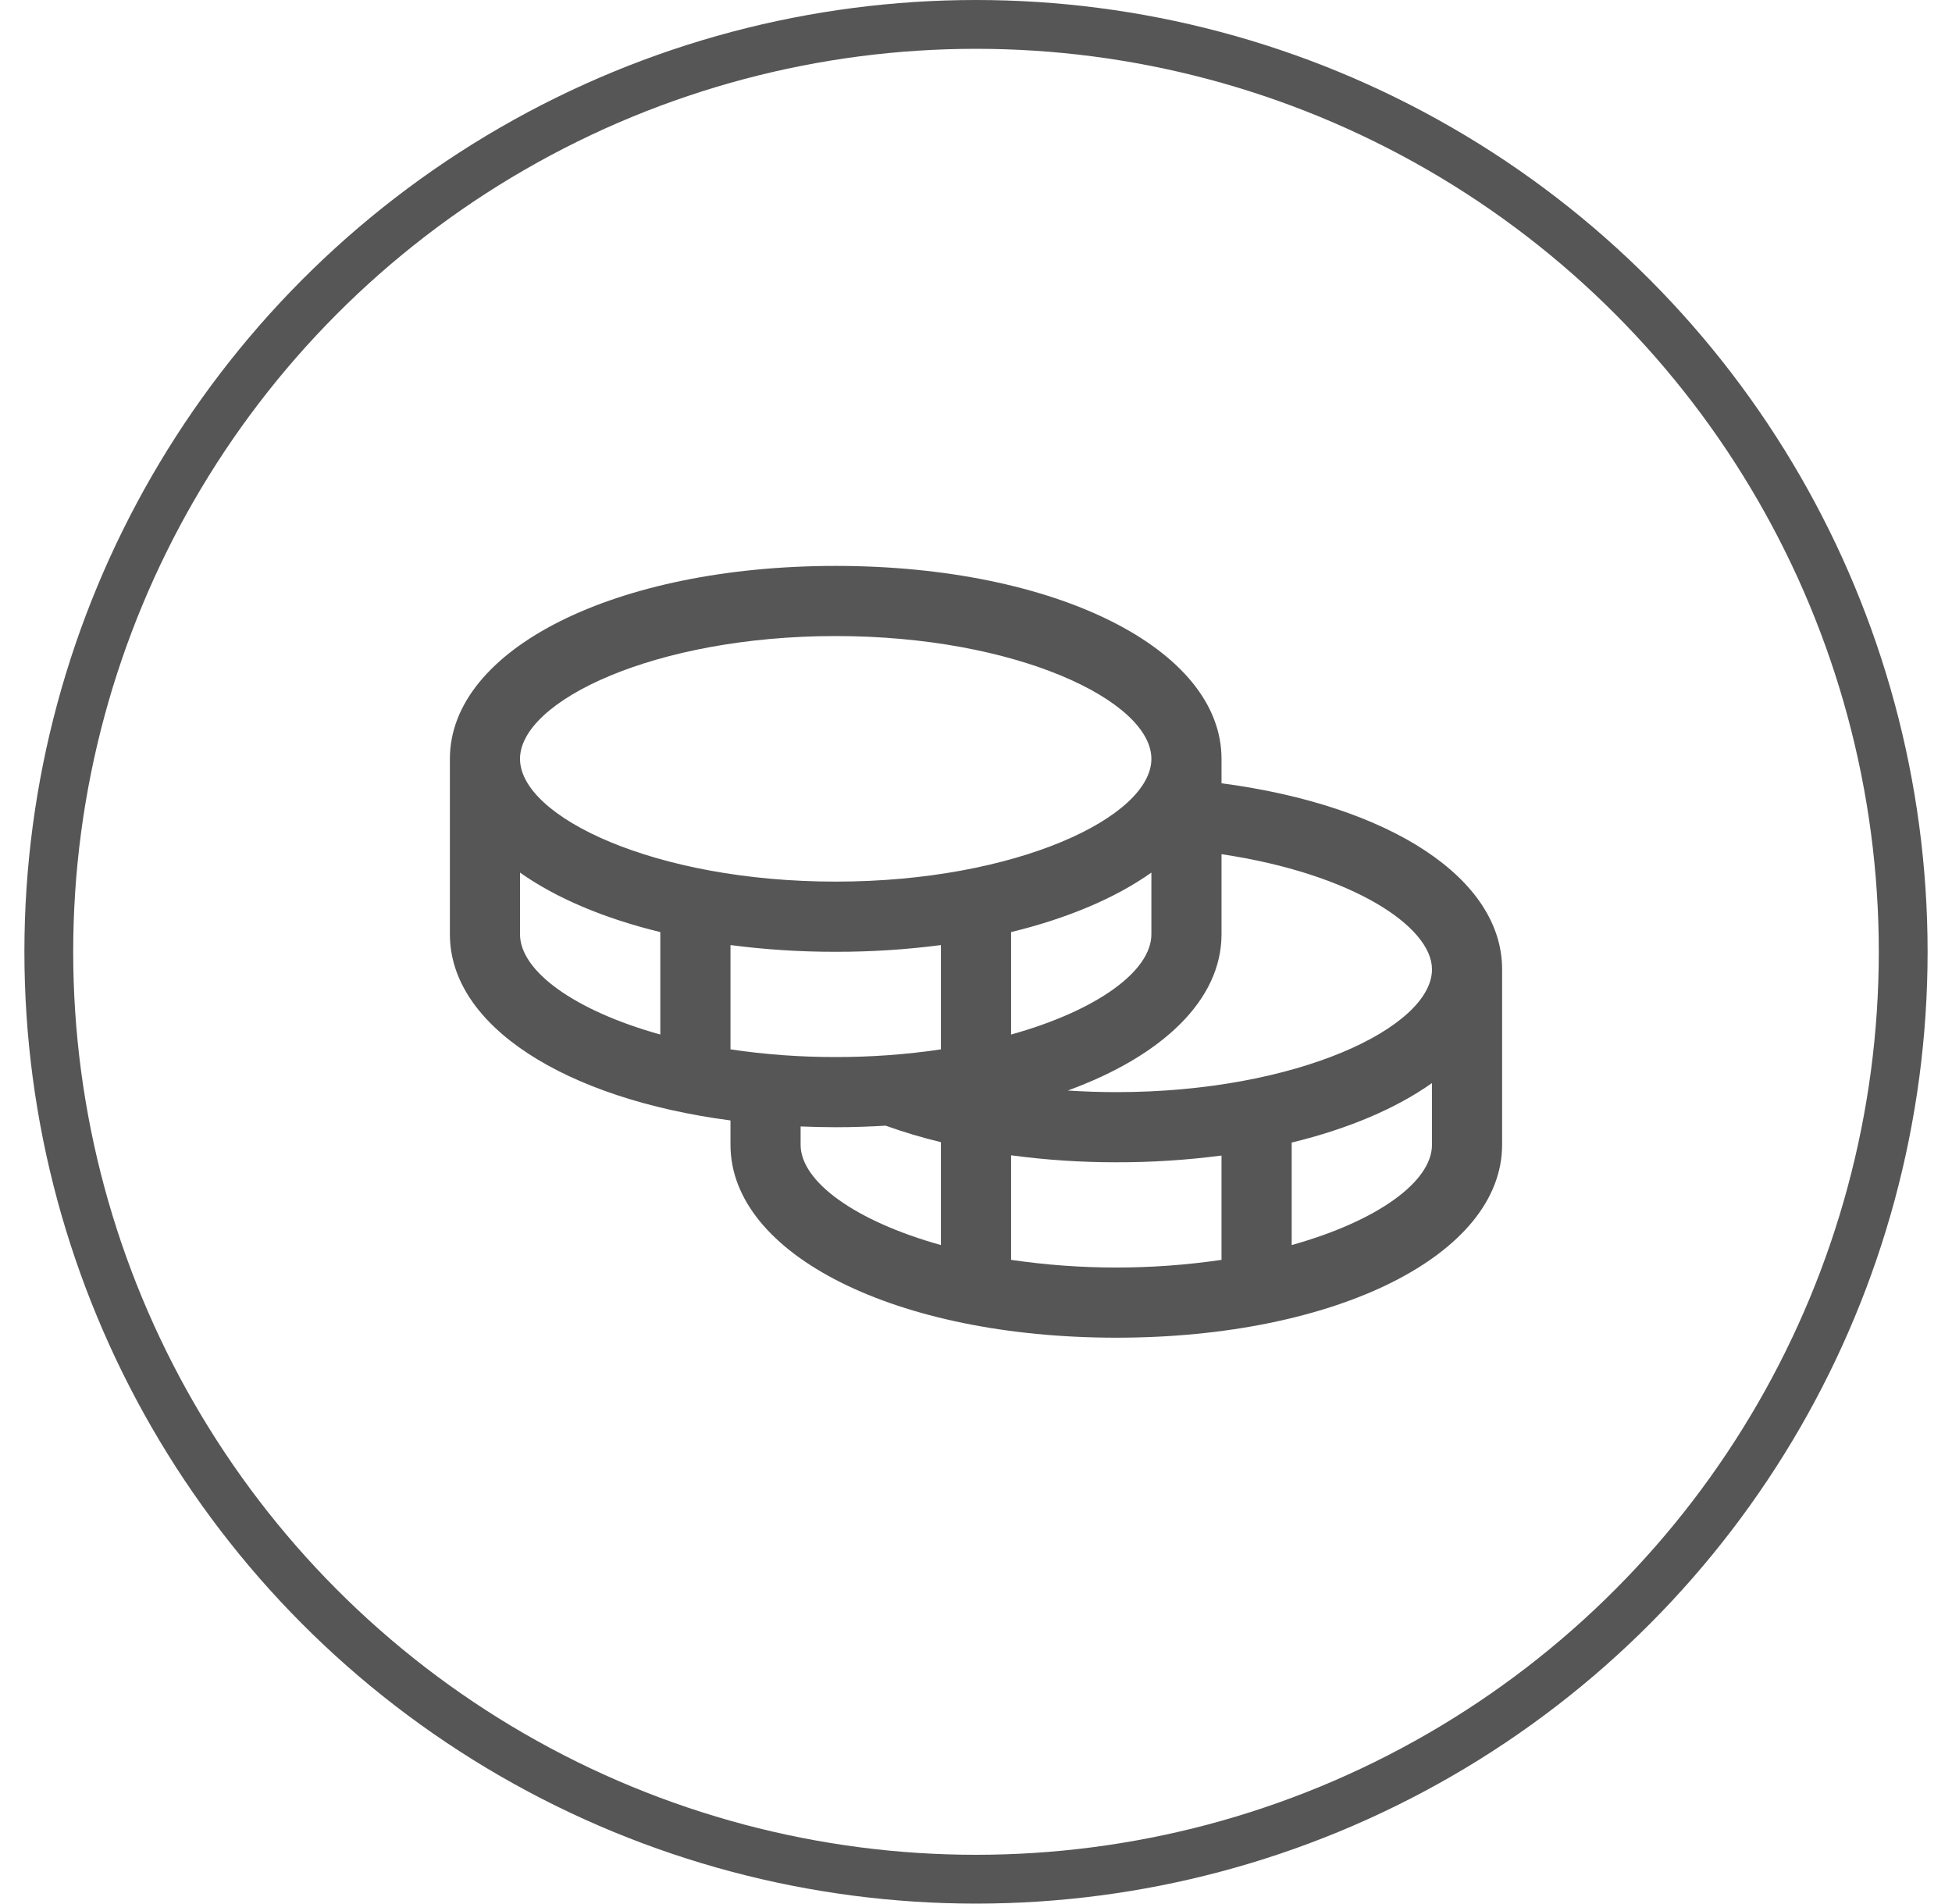
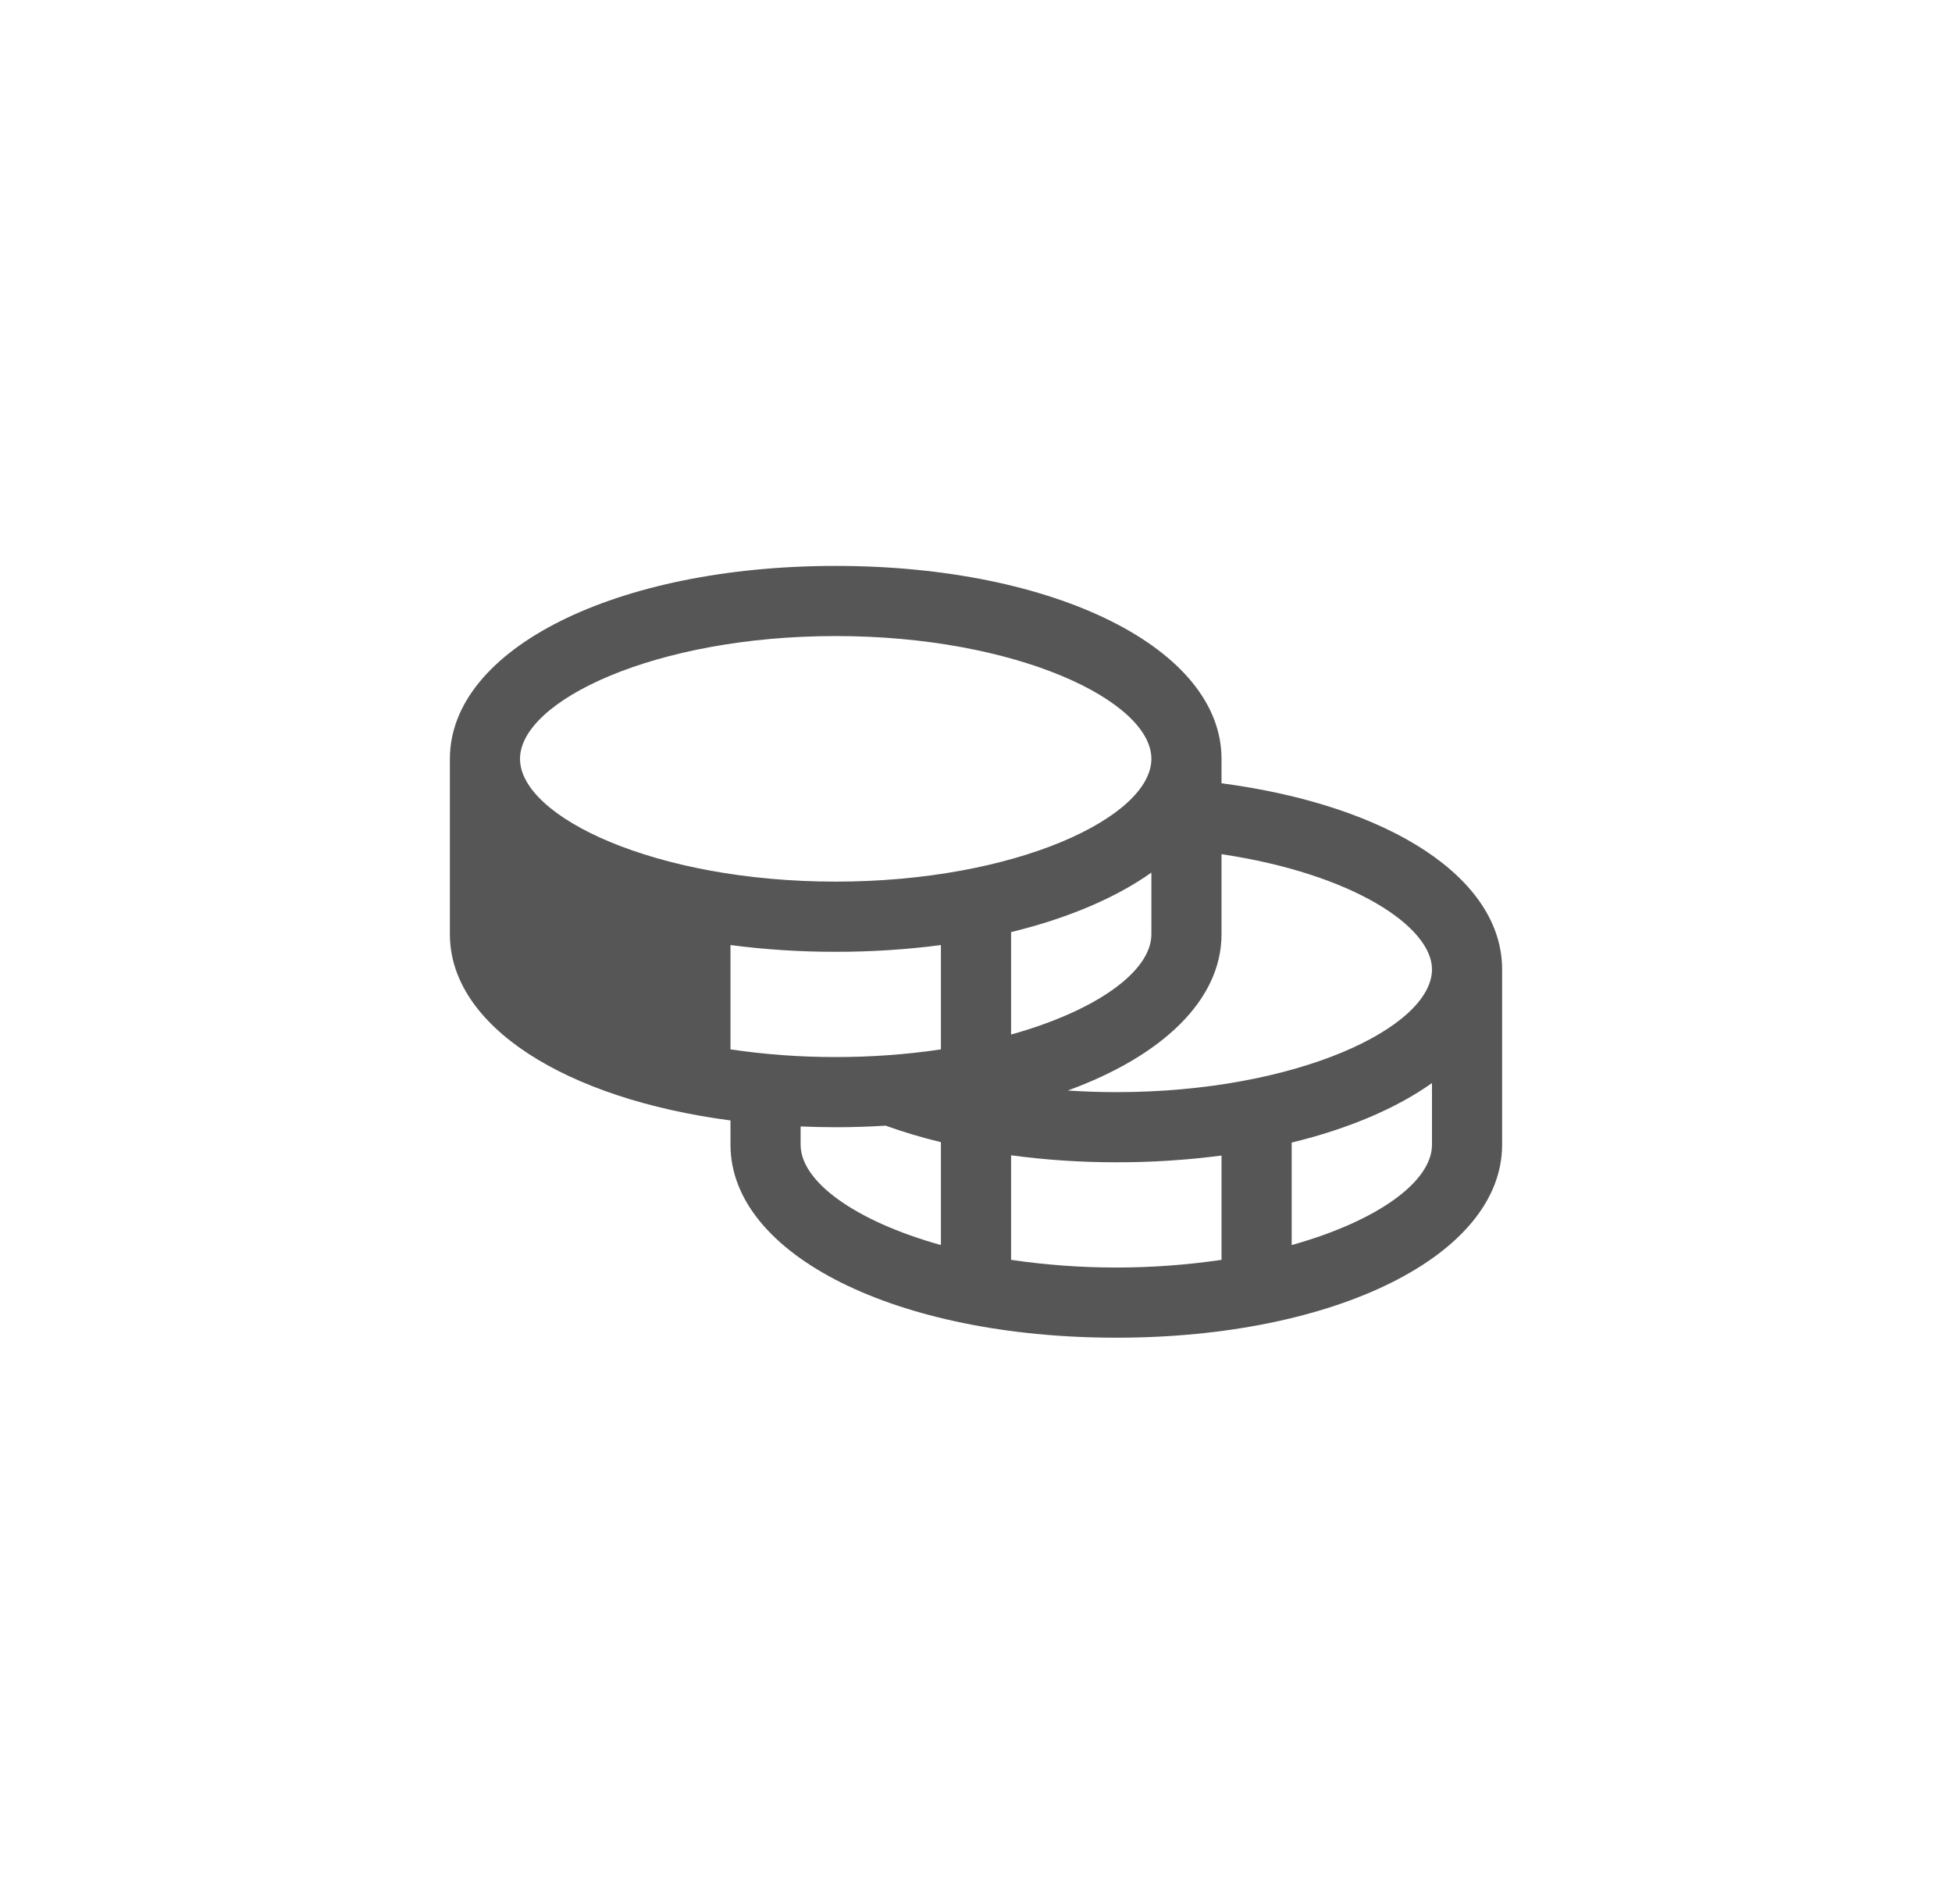
<svg xmlns="http://www.w3.org/2000/svg" width="40" height="39" viewBox="0 0 40 39" fill="none">
-   <circle cx="20" cy="19.5" r="19" stroke="#565656" />
-   <path d="M25.031 16.047V15.547C25.031 13.294 21.633 11.594 17.125 11.594C12.617 11.594 9.219 13.294 9.219 15.547V19.141C9.219 21.017 11.577 22.509 14.969 22.955V23.453C14.969 25.706 18.367 27.406 22.875 27.406C27.383 27.406 30.781 25.706 30.781 23.453V19.859C30.781 18 28.497 16.506 25.031 16.047ZM29.344 19.859C29.344 21.047 26.578 22.375 22.875 22.375C22.54 22.375 22.207 22.363 21.88 22.342C23.817 21.636 25.031 20.488 25.031 19.141V17.5C27.715 17.9 29.344 18.985 29.344 19.859ZM14.969 21.499V19.362C15.684 19.455 16.404 19.501 17.125 19.5C17.846 19.501 18.566 19.455 19.281 19.362V21.499C18.567 21.605 17.847 21.657 17.125 21.656C16.403 21.657 15.683 21.605 14.969 21.499ZM23.594 17.877V19.141C23.594 19.894 22.479 20.704 20.719 21.195V19.096C21.879 18.814 22.861 18.396 23.594 17.877ZM17.125 13.031C20.828 13.031 23.594 14.359 23.594 15.547C23.594 16.735 20.828 18.062 17.125 18.062C13.422 18.062 10.656 16.735 10.656 15.547C10.656 14.359 13.422 13.031 17.125 13.031ZM10.656 19.141V17.877C11.389 18.396 12.371 18.814 13.531 19.096V21.195C11.771 20.704 10.656 19.894 10.656 19.141ZM16.406 23.453V23.078C16.642 23.087 16.881 23.094 17.125 23.094C17.474 23.094 17.814 23.082 18.148 23.062C18.52 23.195 18.898 23.308 19.281 23.4V25.508C17.521 25.016 16.406 24.207 16.406 23.453ZM20.719 25.811V23.669C21.433 23.765 22.154 23.813 22.875 23.812C23.596 23.814 24.316 23.767 25.031 23.674V25.811C23.601 26.021 22.149 26.021 20.719 25.811ZM26.469 25.508V23.408C27.629 23.127 28.611 22.708 29.344 22.189V23.453C29.344 24.207 28.229 25.016 26.469 25.508Z" fill="#565656" />
+   <path d="M25.031 16.047V15.547C25.031 13.294 21.633 11.594 17.125 11.594C12.617 11.594 9.219 13.294 9.219 15.547V19.141C9.219 21.017 11.577 22.509 14.969 22.955V23.453C14.969 25.706 18.367 27.406 22.875 27.406C27.383 27.406 30.781 25.706 30.781 23.453V19.859C30.781 18 28.497 16.506 25.031 16.047ZM29.344 19.859C29.344 21.047 26.578 22.375 22.875 22.375C22.54 22.375 22.207 22.363 21.88 22.342C23.817 21.636 25.031 20.488 25.031 19.141V17.5C27.715 17.9 29.344 18.985 29.344 19.859ZM14.969 21.499V19.362C15.684 19.455 16.404 19.501 17.125 19.5C17.846 19.501 18.566 19.455 19.281 19.362V21.499C18.567 21.605 17.847 21.657 17.125 21.656C16.403 21.657 15.683 21.605 14.969 21.499ZM23.594 17.877V19.141C23.594 19.894 22.479 20.704 20.719 21.195V19.096C21.879 18.814 22.861 18.396 23.594 17.877ZM17.125 13.031C20.828 13.031 23.594 14.359 23.594 15.547C23.594 16.735 20.828 18.062 17.125 18.062C13.422 18.062 10.656 16.735 10.656 15.547C10.656 14.359 13.422 13.031 17.125 13.031ZM10.656 19.141V17.877V21.195C11.771 20.704 10.656 19.894 10.656 19.141ZM16.406 23.453V23.078C16.642 23.087 16.881 23.094 17.125 23.094C17.474 23.094 17.814 23.082 18.148 23.062C18.52 23.195 18.898 23.308 19.281 23.4V25.508C17.521 25.016 16.406 24.207 16.406 23.453ZM20.719 25.811V23.669C21.433 23.765 22.154 23.813 22.875 23.812C23.596 23.814 24.316 23.767 25.031 23.674V25.811C23.601 26.021 22.149 26.021 20.719 25.811ZM26.469 25.508V23.408C27.629 23.127 28.611 22.708 29.344 22.189V23.453C29.344 24.207 28.229 25.016 26.469 25.508Z" fill="#565656" />
</svg>